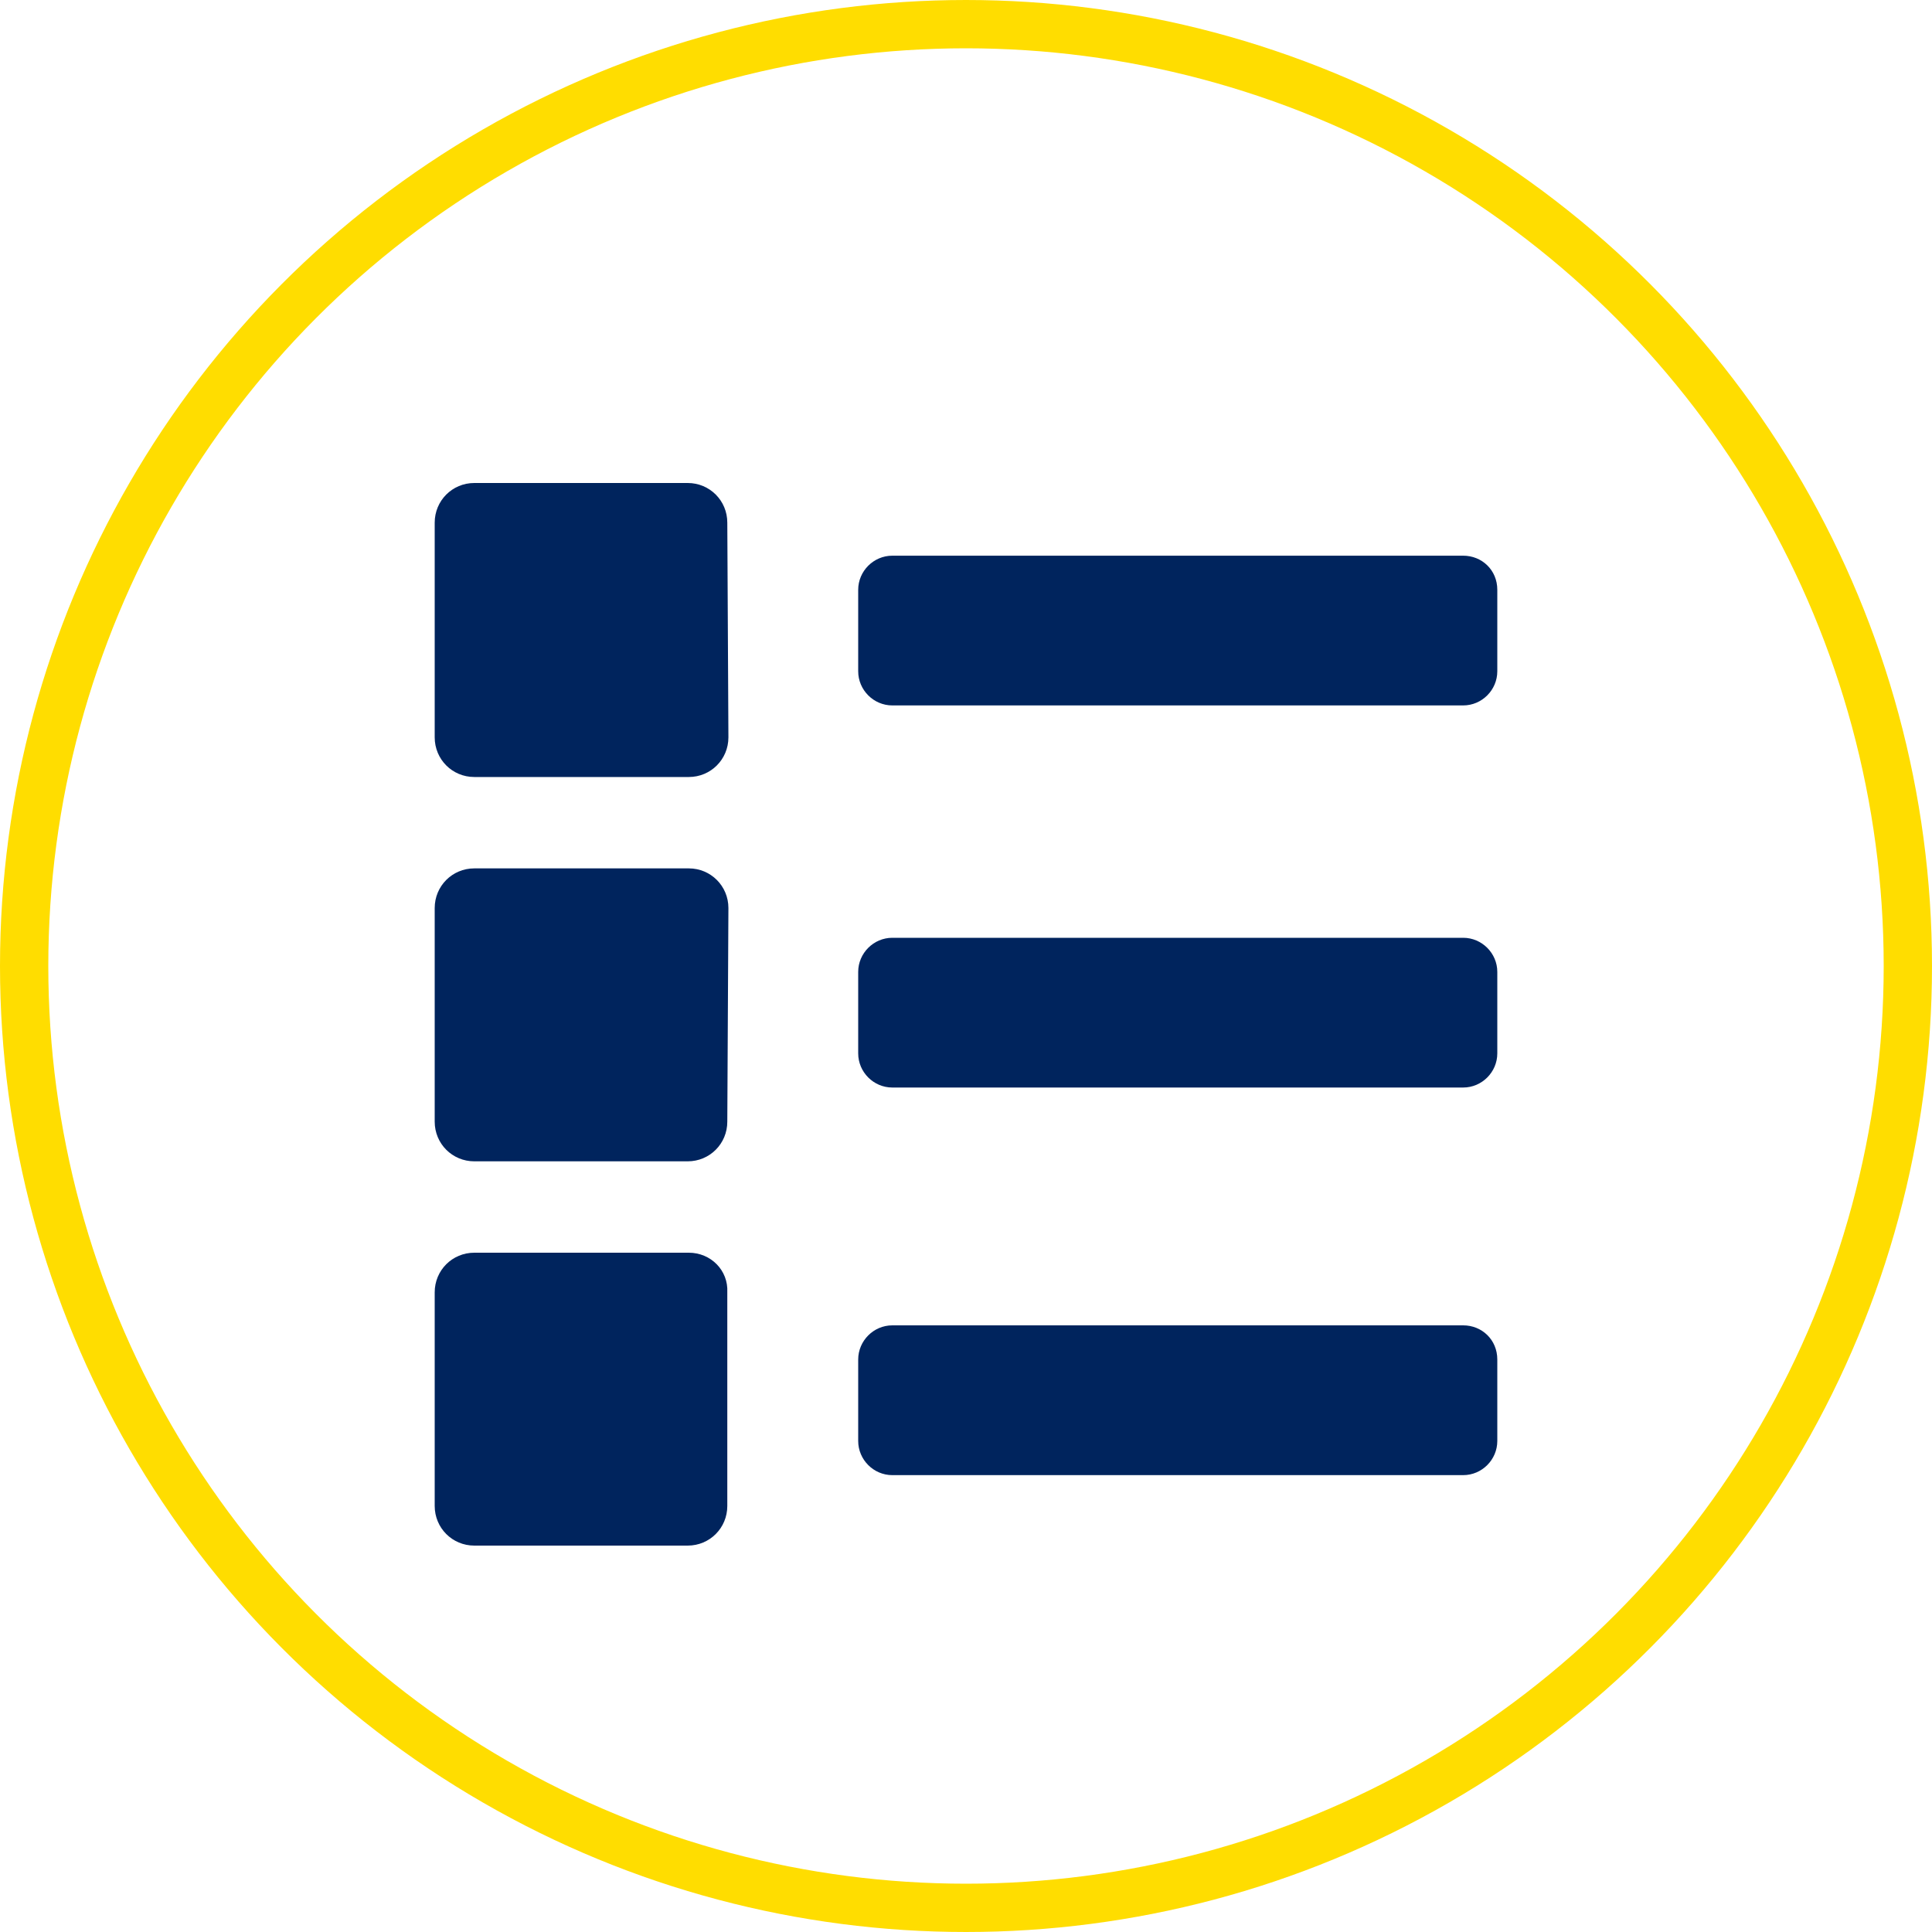
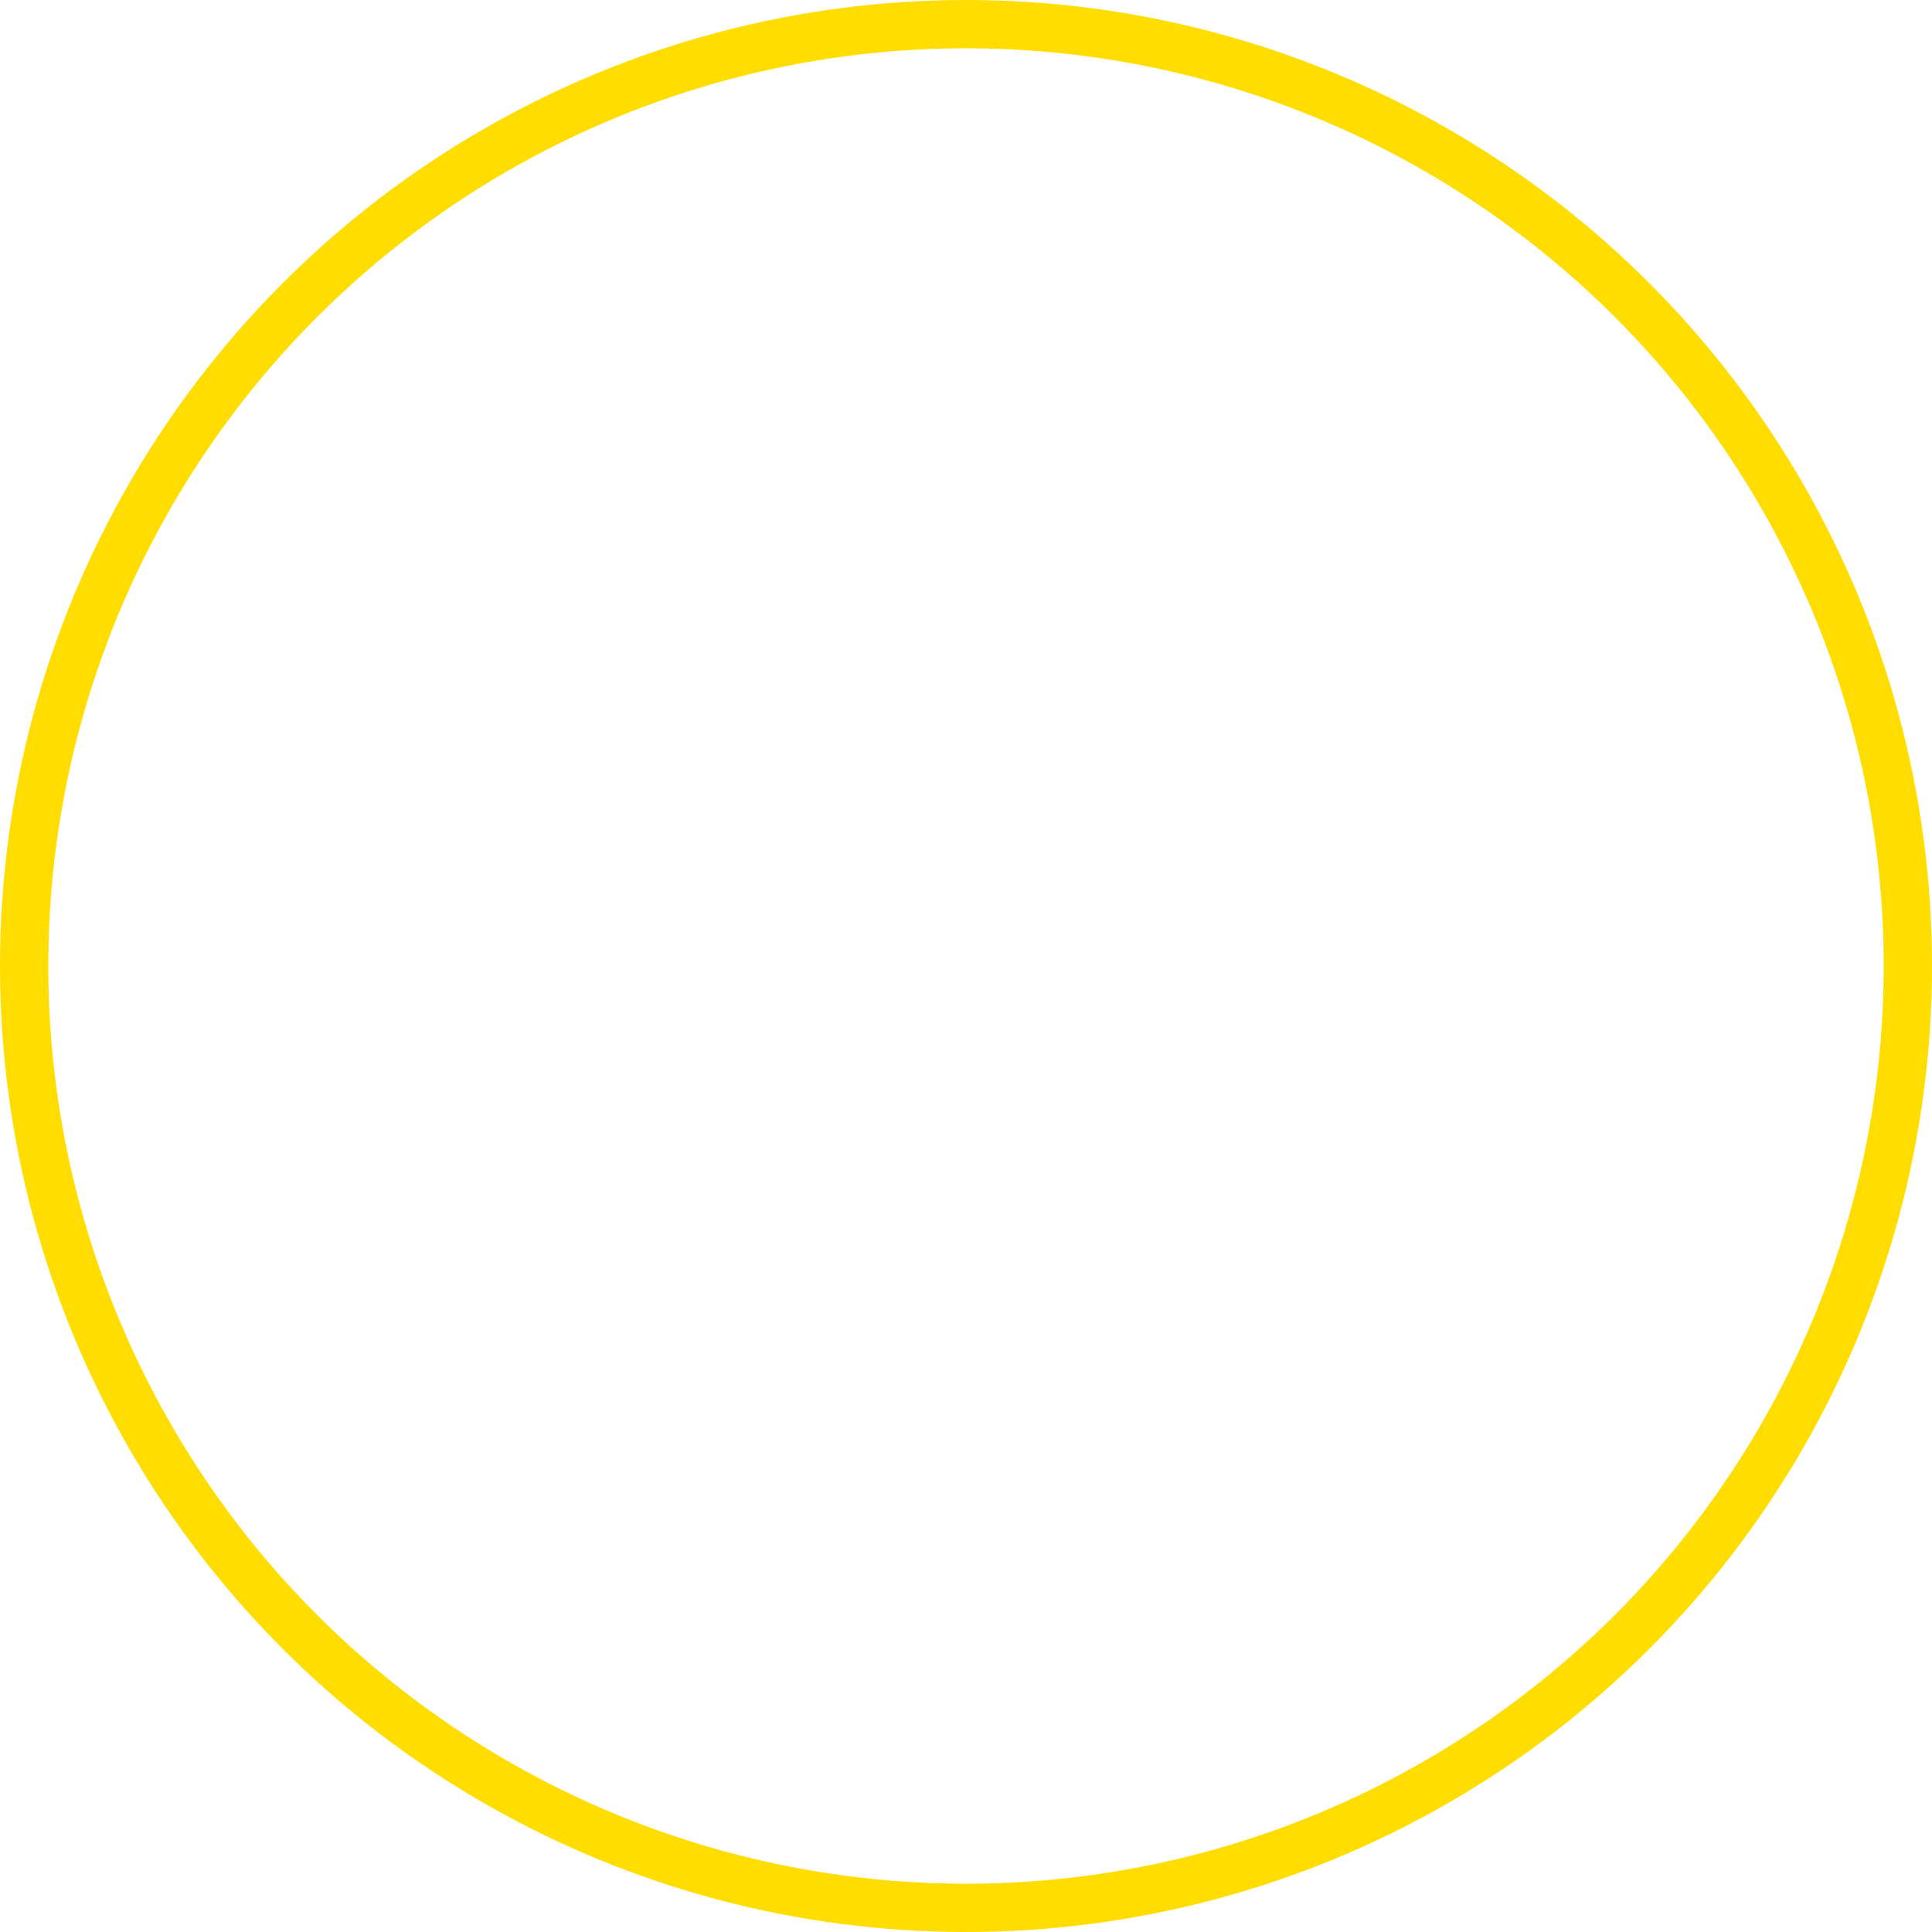
<svg xmlns="http://www.w3.org/2000/svg" width="40" height="40" viewBox="0 0 40 40" fill="none">
  <circle cx="20" cy="20" r="19.5" stroke="#FFDD00" />
-   <path d="M15.081 15.266C15.081 15.722 14.716 16.087 14.261 16.087H9.82C9.364 16.087 9 15.722 9 15.266V10.821C9 10.365 9.364 10 9.82 10H14.238C14.694 10 15.058 10.365 15.058 10.821L15.081 15.266ZM14.261 25.936H9.82C9.364 25.936 9 26.3 9 26.756V31.179C9 31.635 9.364 32 9.82 32H14.238C14.694 32 15.058 31.635 15.058 31.179V26.756C15.081 26.3 14.716 25.936 14.261 25.936ZM15.081 18.8C15.081 18.344 14.716 17.979 14.261 17.979H9.82C9.364 17.979 9 18.344 9 18.8V23.223C9 23.679 9.364 24.044 9.82 24.044H14.238C14.694 24.044 15.058 23.679 15.058 23.223L15.081 18.8ZM30.294 11.505H18.474C18.087 11.505 17.768 11.824 17.768 12.211V13.898C17.768 14.286 18.087 14.605 18.474 14.605H30.294C30.681 14.605 31 14.286 31 13.898V12.211C31 11.801 30.681 11.505 30.294 11.505ZM30.294 19.416H18.474C18.087 19.416 17.768 19.735 17.768 20.122V21.809C17.768 22.197 18.087 22.516 18.474 22.516H30.294C30.681 22.516 31 22.197 31 21.809V20.122C31 19.735 30.681 19.416 30.294 19.416ZM30.294 27.44H18.474C18.087 27.44 17.768 27.76 17.768 28.147V29.834C17.768 30.222 18.087 30.541 18.474 30.541H30.294C30.681 30.541 31 30.222 31 29.834V28.147C31 27.737 30.681 27.44 30.294 27.44Z" fill="#00245D" />
</svg>